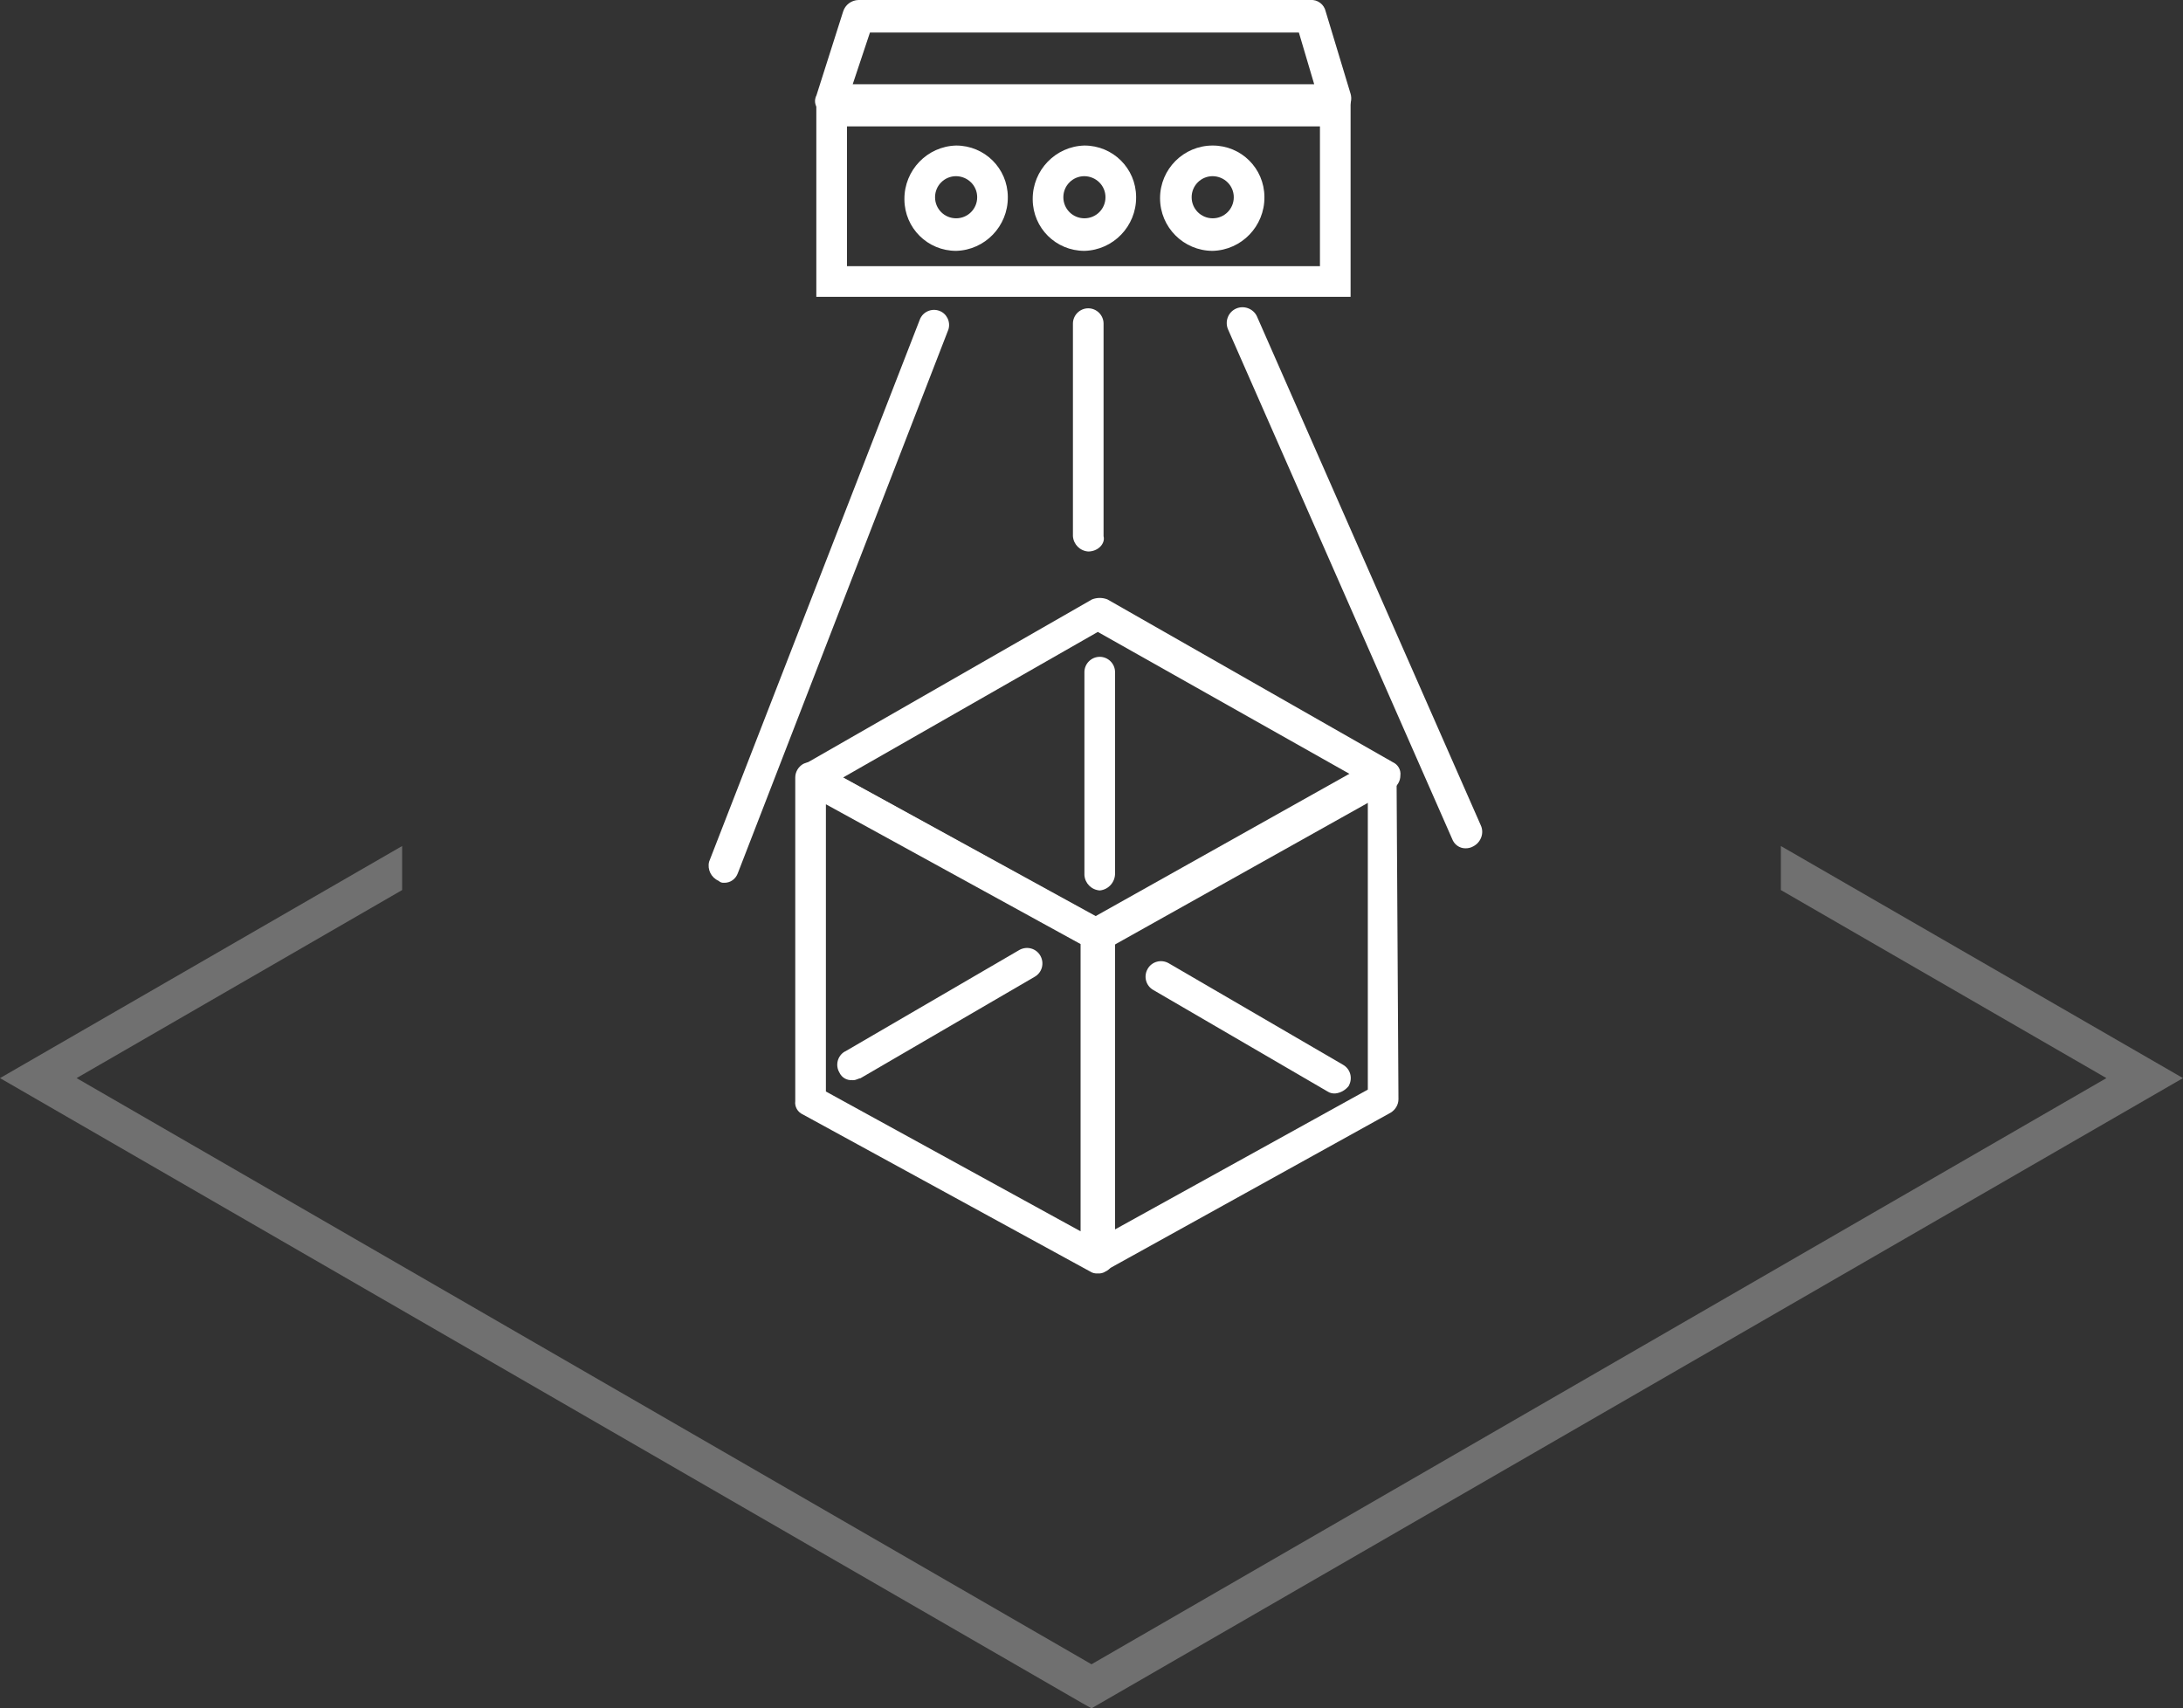
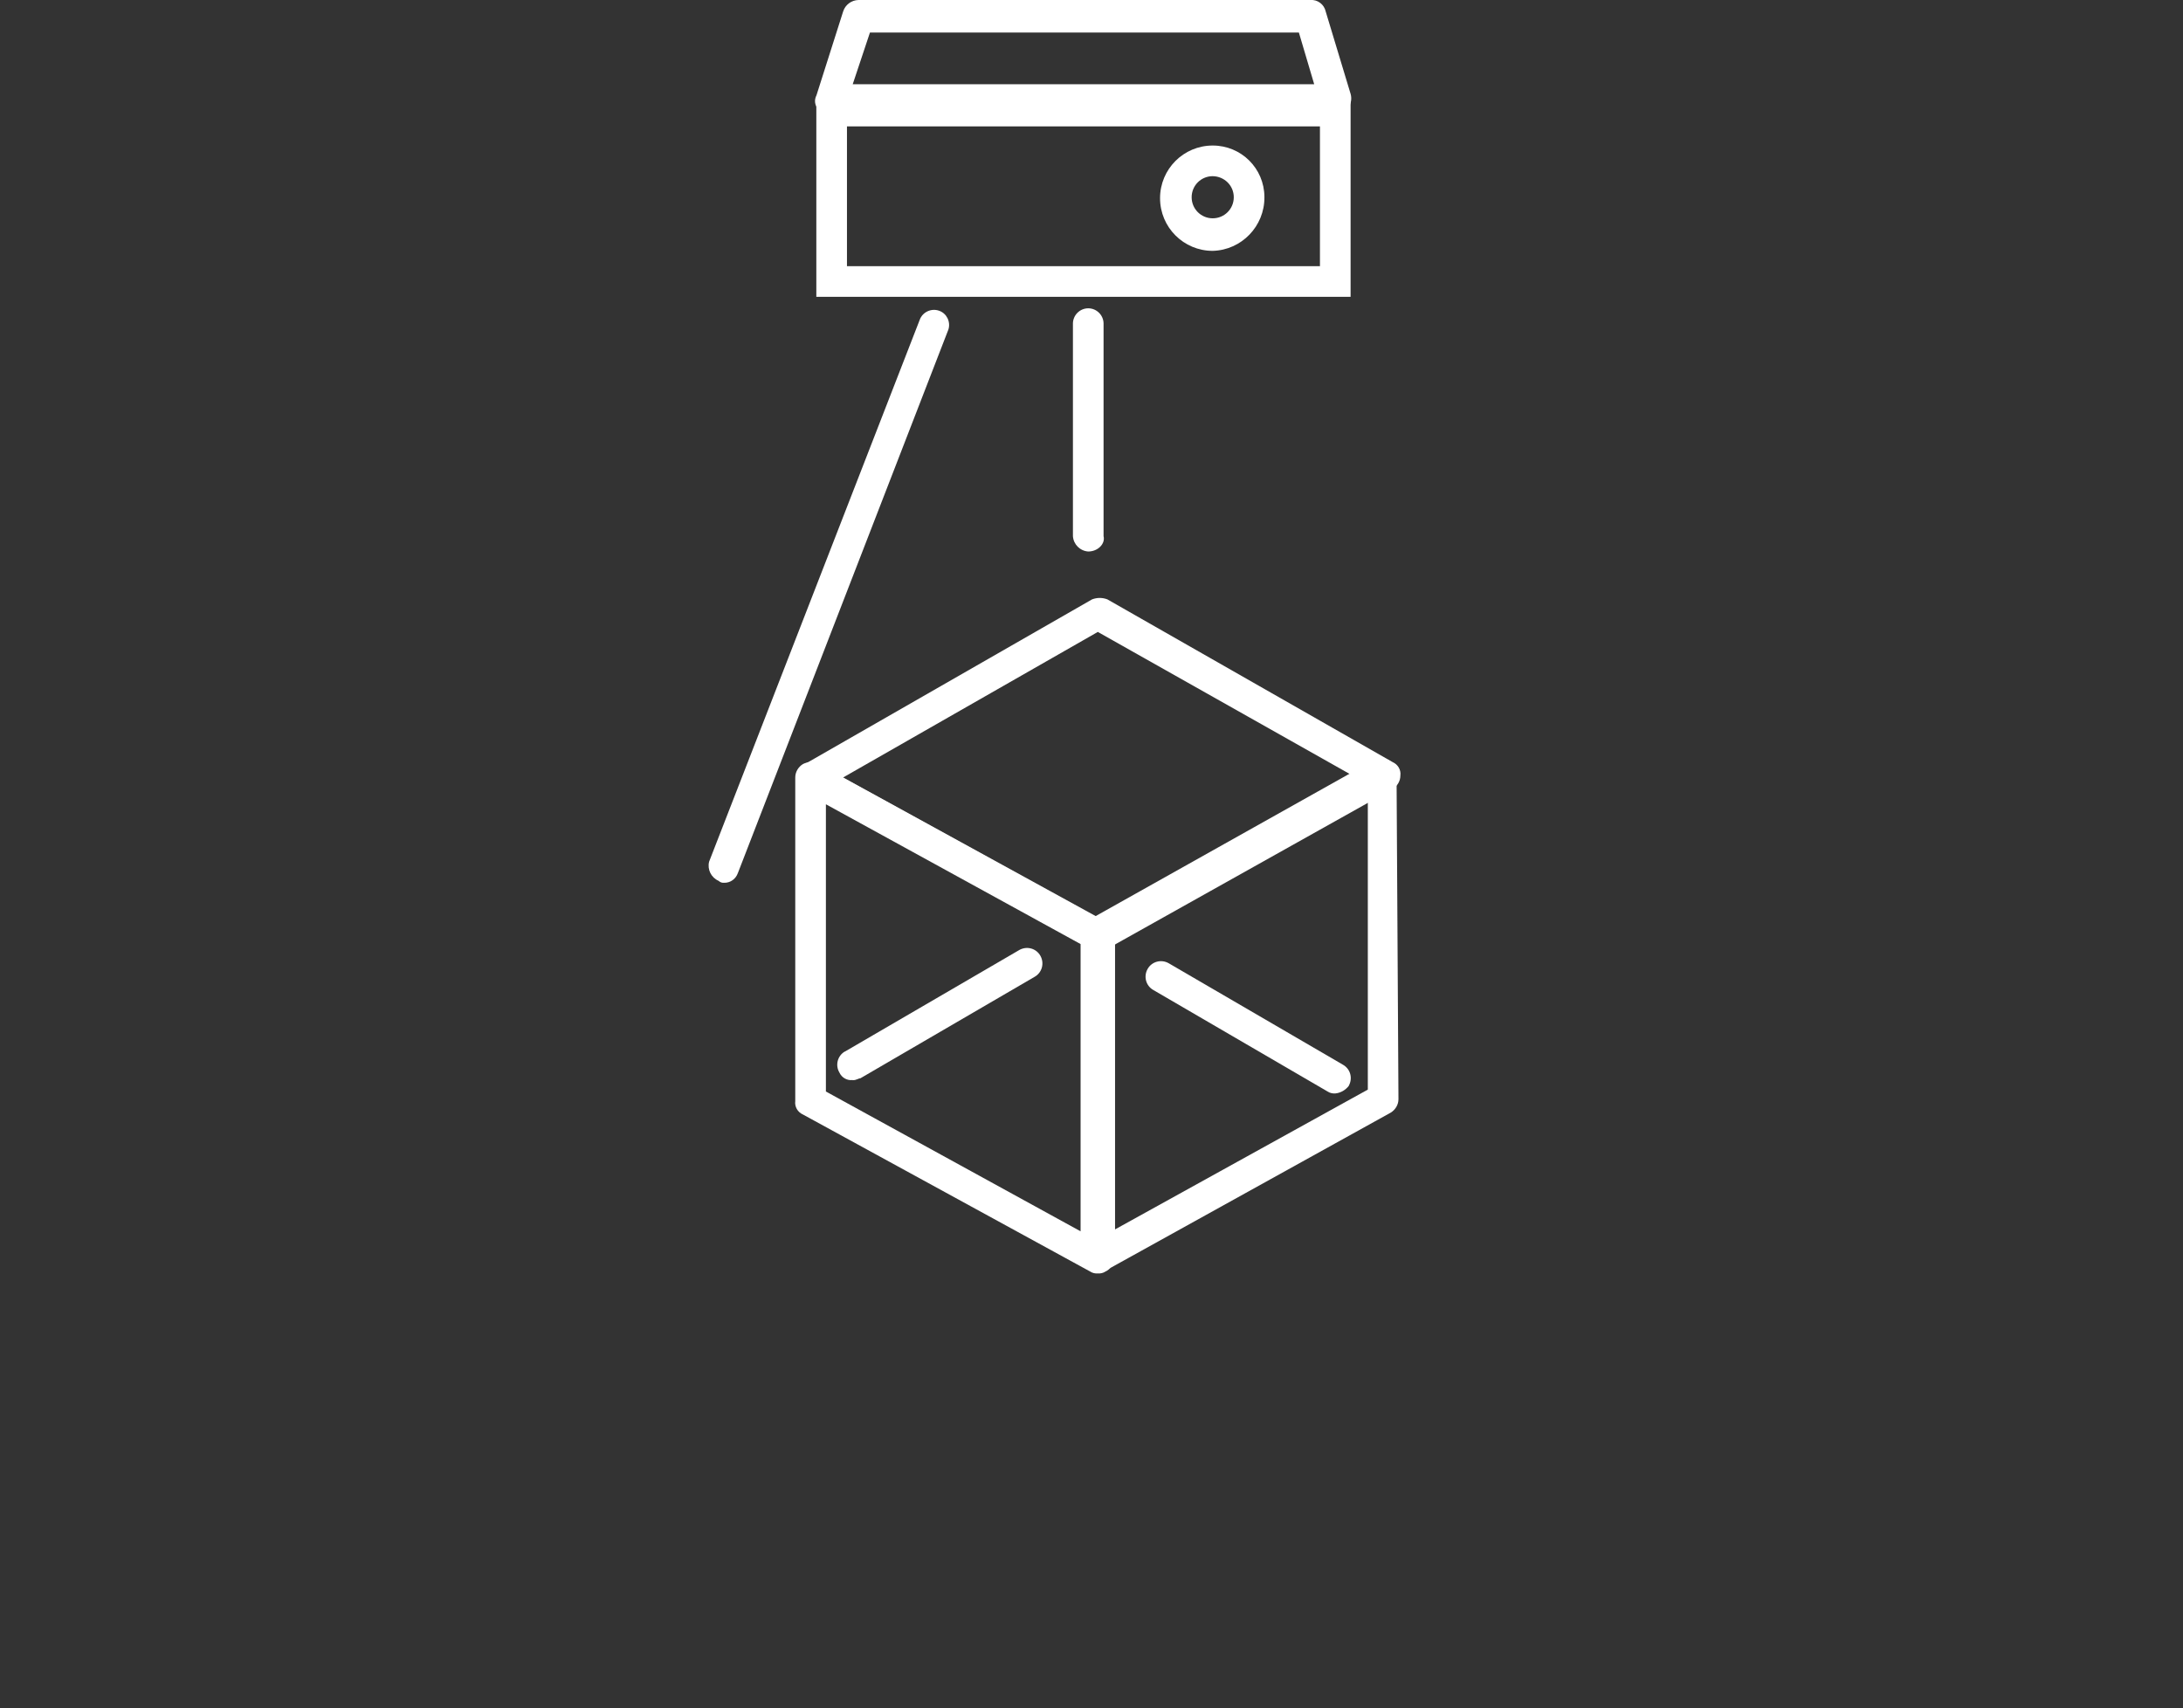
<svg xmlns="http://www.w3.org/2000/svg" id="Ebene_2" viewBox="0 0 114 89.21">
  <rect x="0" y="0" width="114" height="89.21" fill="#333333" stroke="none" />
  <g id="kompetenzfelder_weiss">
    <g id="_3d-messtechnik_w">
      <g id="Gruppe_5386-5">
-         <path d="M93,44.18v2.3l17,9.82-53,30.61L4,56.3l17-9.82v-2.3L0,56.3l56.5,32.63.5.28,57-32.91-21-12.12Z" fill="#fff" isolation="isolate" opacity=".3" stroke-width="0" />
-       </g>
+         </g>
      <g id="_3d-messtec_neu1">
        <g id="Gruppe_5356">
          <path id="Pfad_2589" d="M70.53,15.5h-27.9V5h27.9v10.5ZM44.23,13.9h24.7v-7.3h-24.7v7.3Z" fill="#fff" stroke-width="0" />
        </g>
        <g id="Gruppe_5357">
          <path id="Pfad_2591" d="M69.73,6h-26.3c-.27,0-.52-.1-.7-.3-.18-.19-.22-.47-.1-.7l1.4-4.4c.11-.35.43-.59.8-.6h23.6c.38-.03.72.23.8.6l1.3,4.3c.07.24.03.49-.1.7-.14.26-.41.41-.7.4ZM44.53,4.4h24.1l-.8-2.7h-22.4l-.9,2.7Z" fill="#fff" stroke-width="0" />
        </g>
        <g id="Gruppe_5358">
-           <path id="Pfad_2592" d="M56.63,13.1c-1.49,0-2.69-1.19-2.7-2.68,0,0,0-.01,0-.02-.01-1.51,1.19-2.76,2.7-2.8,1.49,0,2.69,1.19,2.7,2.68,0,0,0,.01,0,.02.01,1.51-1.19,2.76-2.7,2.8ZM56.63,9.2c-.61,0-1.1.49-1.1,1.1s.49,1.1,1.1,1.1,1.1-.49,1.1-1.1c0-.61-.49-1.09-1.1-1.1Z" fill="#fff" stroke-width="0" />
-           <path id="Pfad_2593" d="M49.93,13.1c-1.49,0-2.69-1.19-2.7-2.68,0,0,0-.01,0-.02-.01-1.51,1.19-2.76,2.7-2.8,1.49,0,2.69,1.19,2.7,2.68,0,0,0,.01,0,.02.01,1.51-1.19,2.76-2.7,2.8ZM49.93,9.2c-.61,0-1.1.49-1.1,1.1s.49,1.1,1.1,1.1,1.1-.49,1.1-1.1c0-.61-.49-1.09-1.1-1.1Z" fill="#fff" stroke-width="0" />
          <path id="Pfad_2594" d="M63.33,13.1c-1.52,0-2.75-1.23-2.75-2.75s1.23-2.75,2.75-2.75c1.49,0,2.69,1.19,2.7,2.68,0,0,0,.01,0,.02.01,1.51-1.19,2.76-2.7,2.8ZM63.33,9.2c-.61,0-1.1.49-1.1,1.1s.49,1.1,1.1,1.1,1.1-.49,1.1-1.1h0c0-.61-.49-1.09-1.1-1.1Z" fill="#fff" stroke-width="0" />
        </g>
        <path id="Pfad_2595" d="M56.83,28.8c-.43-.03-.77-.37-.8-.8v-11.1c0-.44.36-.8.8-.8s.8.36.8.8v11.1c.1.4-.3.8-.8.8Z" fill="#fff" stroke-width="0" />
-         <path id="Pfad_2596" d="M76.53,44.3c-.32,0-.59-.2-.7-.5l-11.7-26.6c-.18-.42.01-.91.43-1.09.4-.17.87,0,1.07.39l11.7,26.6c.19.41,0,.9-.4,1.1-.12.07-.26.1-.4.1Z" fill="#fff" stroke-width="0" />
        <path id="Pfad_2597" d="M37.83,46.1c-.11.01-.22-.02-.3-.1-.39-.17-.6-.59-.5-1l11-28.3c.15-.41.61-.62,1.02-.47.39.14.6.57.48.97l-11,28.4c-.11.3-.38.5-.7.5Z" fill="#fff" stroke-width="0" />
-         <path id="Pfad_2598" d="M57.43,46.5c-.43-.03-.77-.37-.8-.8v-10.6c0-.44.36-.8.8-.8s.8.36.8.8v10.5c.01.46-.34.86-.8.9Z" fill="#fff" stroke-width="0" />
        <path id="Pfad_2599" d="M44.53,56.4c-.3.04-.58-.13-.7-.4-.22-.38-.09-.87.29-1.09,0,0,0,0,.01,0l9.1-5.3c.39-.22.88-.09,1.1.3.22.39.09.88-.3,1.1l-9.1,5.3c-.1,0-.2.1-.4.1Z" fill="#fff" stroke-width="0" />
        <path id="Pfad_2600" d="M69.73,57.1c-.14.01-.28-.02-.4-.1l-9.1-5.3c-.39-.22-.52-.71-.3-1.1.22-.39.71-.52,1.1-.3l9.1,5.3c.39.22.52.7.31,1.09,0,0,0,0,0,.01-.17.22-.42.37-.7.4Z" fill="#fff" stroke-width="0" />
        <g id="Gruppe_5359">
          <path id="Pfad_2601" d="M57.43,66.4c-.14.01-.28-.02-.4-.1-.24-.15-.39-.41-.4-.7l-.1-16.9c0-.29.16-.55.4-.7l14.8-8.3c.26-.1.54-.1.8,0,.24.15.39.41.4.7l.1,17c0,.29-.16.55-.4.7l-14.8,8.2c-.1.1-.2.1-.4.1ZM58.23,49.2v15l13.2-7.3v-15.1l-13.2,7.4Z" fill="#fff" stroke-width="0" />
          <path id="Pfad_2602" d="M57.33,66.5c-.14.01-.28-.02-.4-.1l-15-8.2c-.27-.12-.44-.4-.4-.7v-16.9c0-.29.16-.55.4-.7.2-.1.6-.2.8,0l14.9,8.2c.27.12.44.4.4.7l.1,16.9c.04.3-.13.58-.4.7-.12.08-.26.11-.4.1ZM43.13,57l13.3,7.3v-15l-13.3-7.3v15Z" fill="#fff" stroke-width="0" />
          <path id="Pfad_2603" d="M57.43,49.7c-.14.01-.28-.02-.4-.1l-15-8.3c-.27-.12-.44-.4-.4-.7,0-.29.16-.55.4-.7l15-8.6c.26-.1.54-.1.8,0l14.9,8.5c.27.12.44.4.4.7,0,.29-.16.55-.4.7l-15,8.4c-.1,0-.2.1-.3.1ZM44.03,40.6l13.3,7.3,13.3-7.4-13.3-7.5-13.3,7.6Z" fill="#fff" stroke-width="0" />
        </g>
      </g>
    </g>
  </g>
</svg>